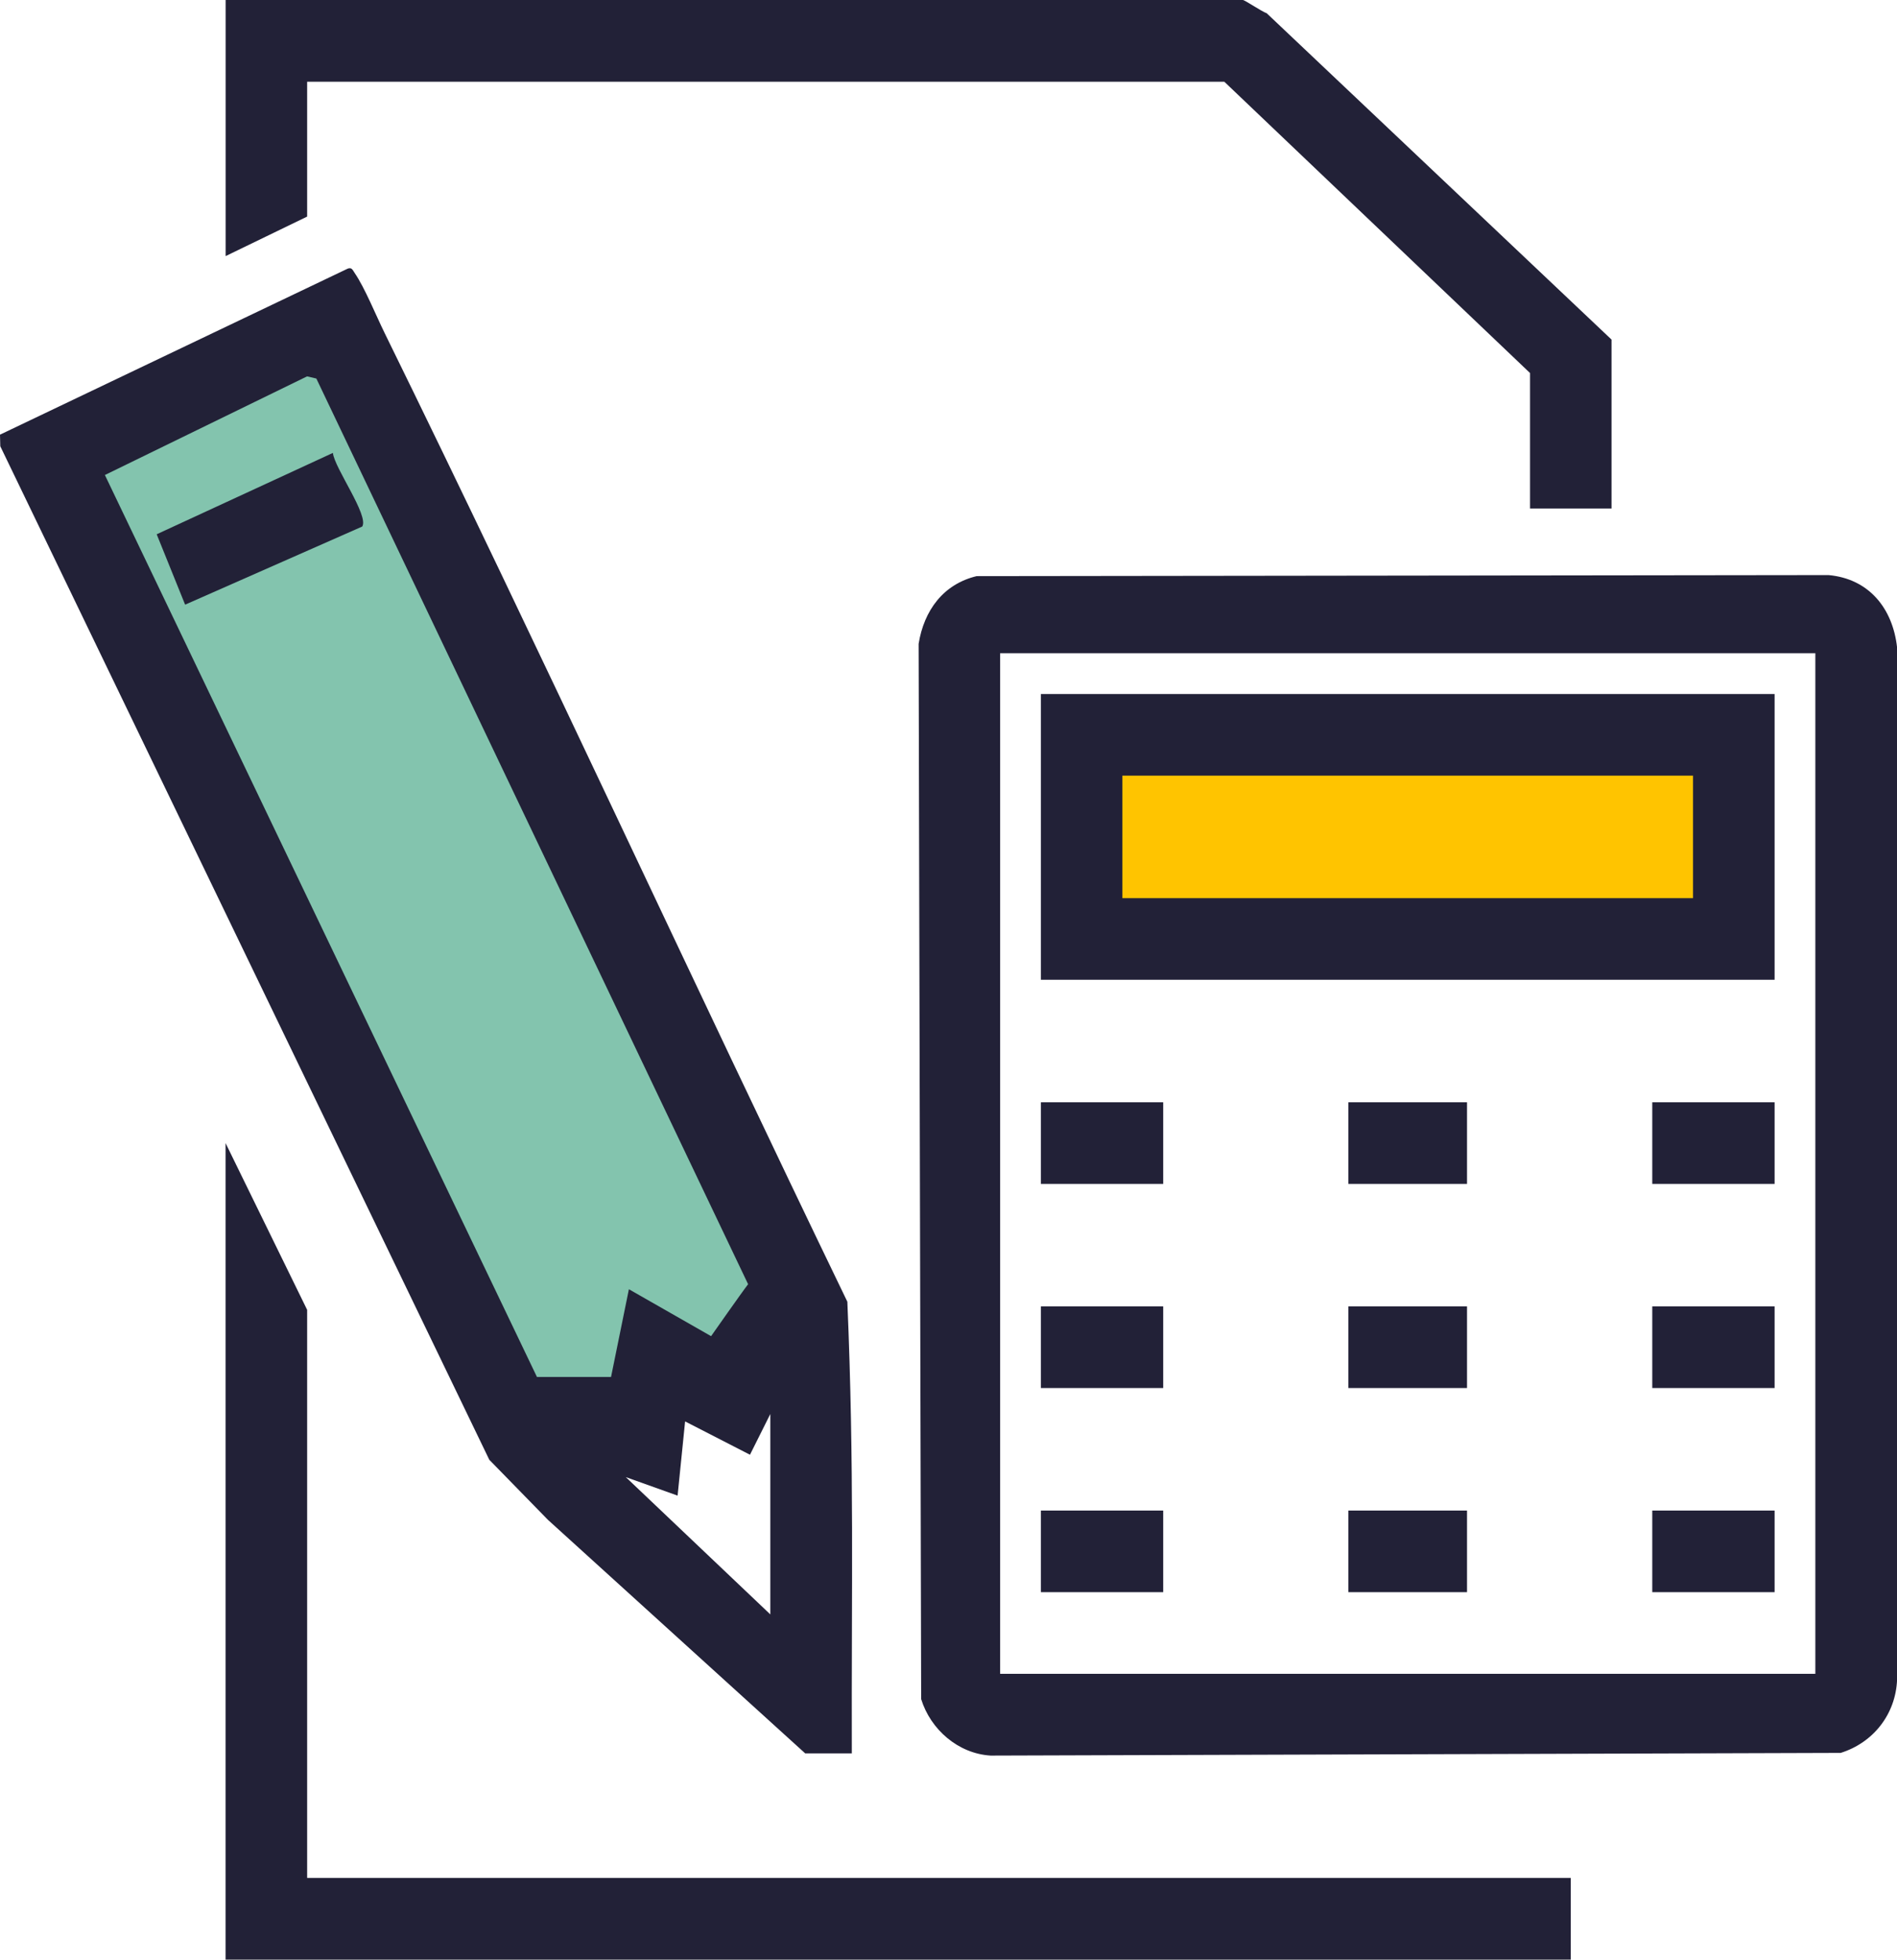
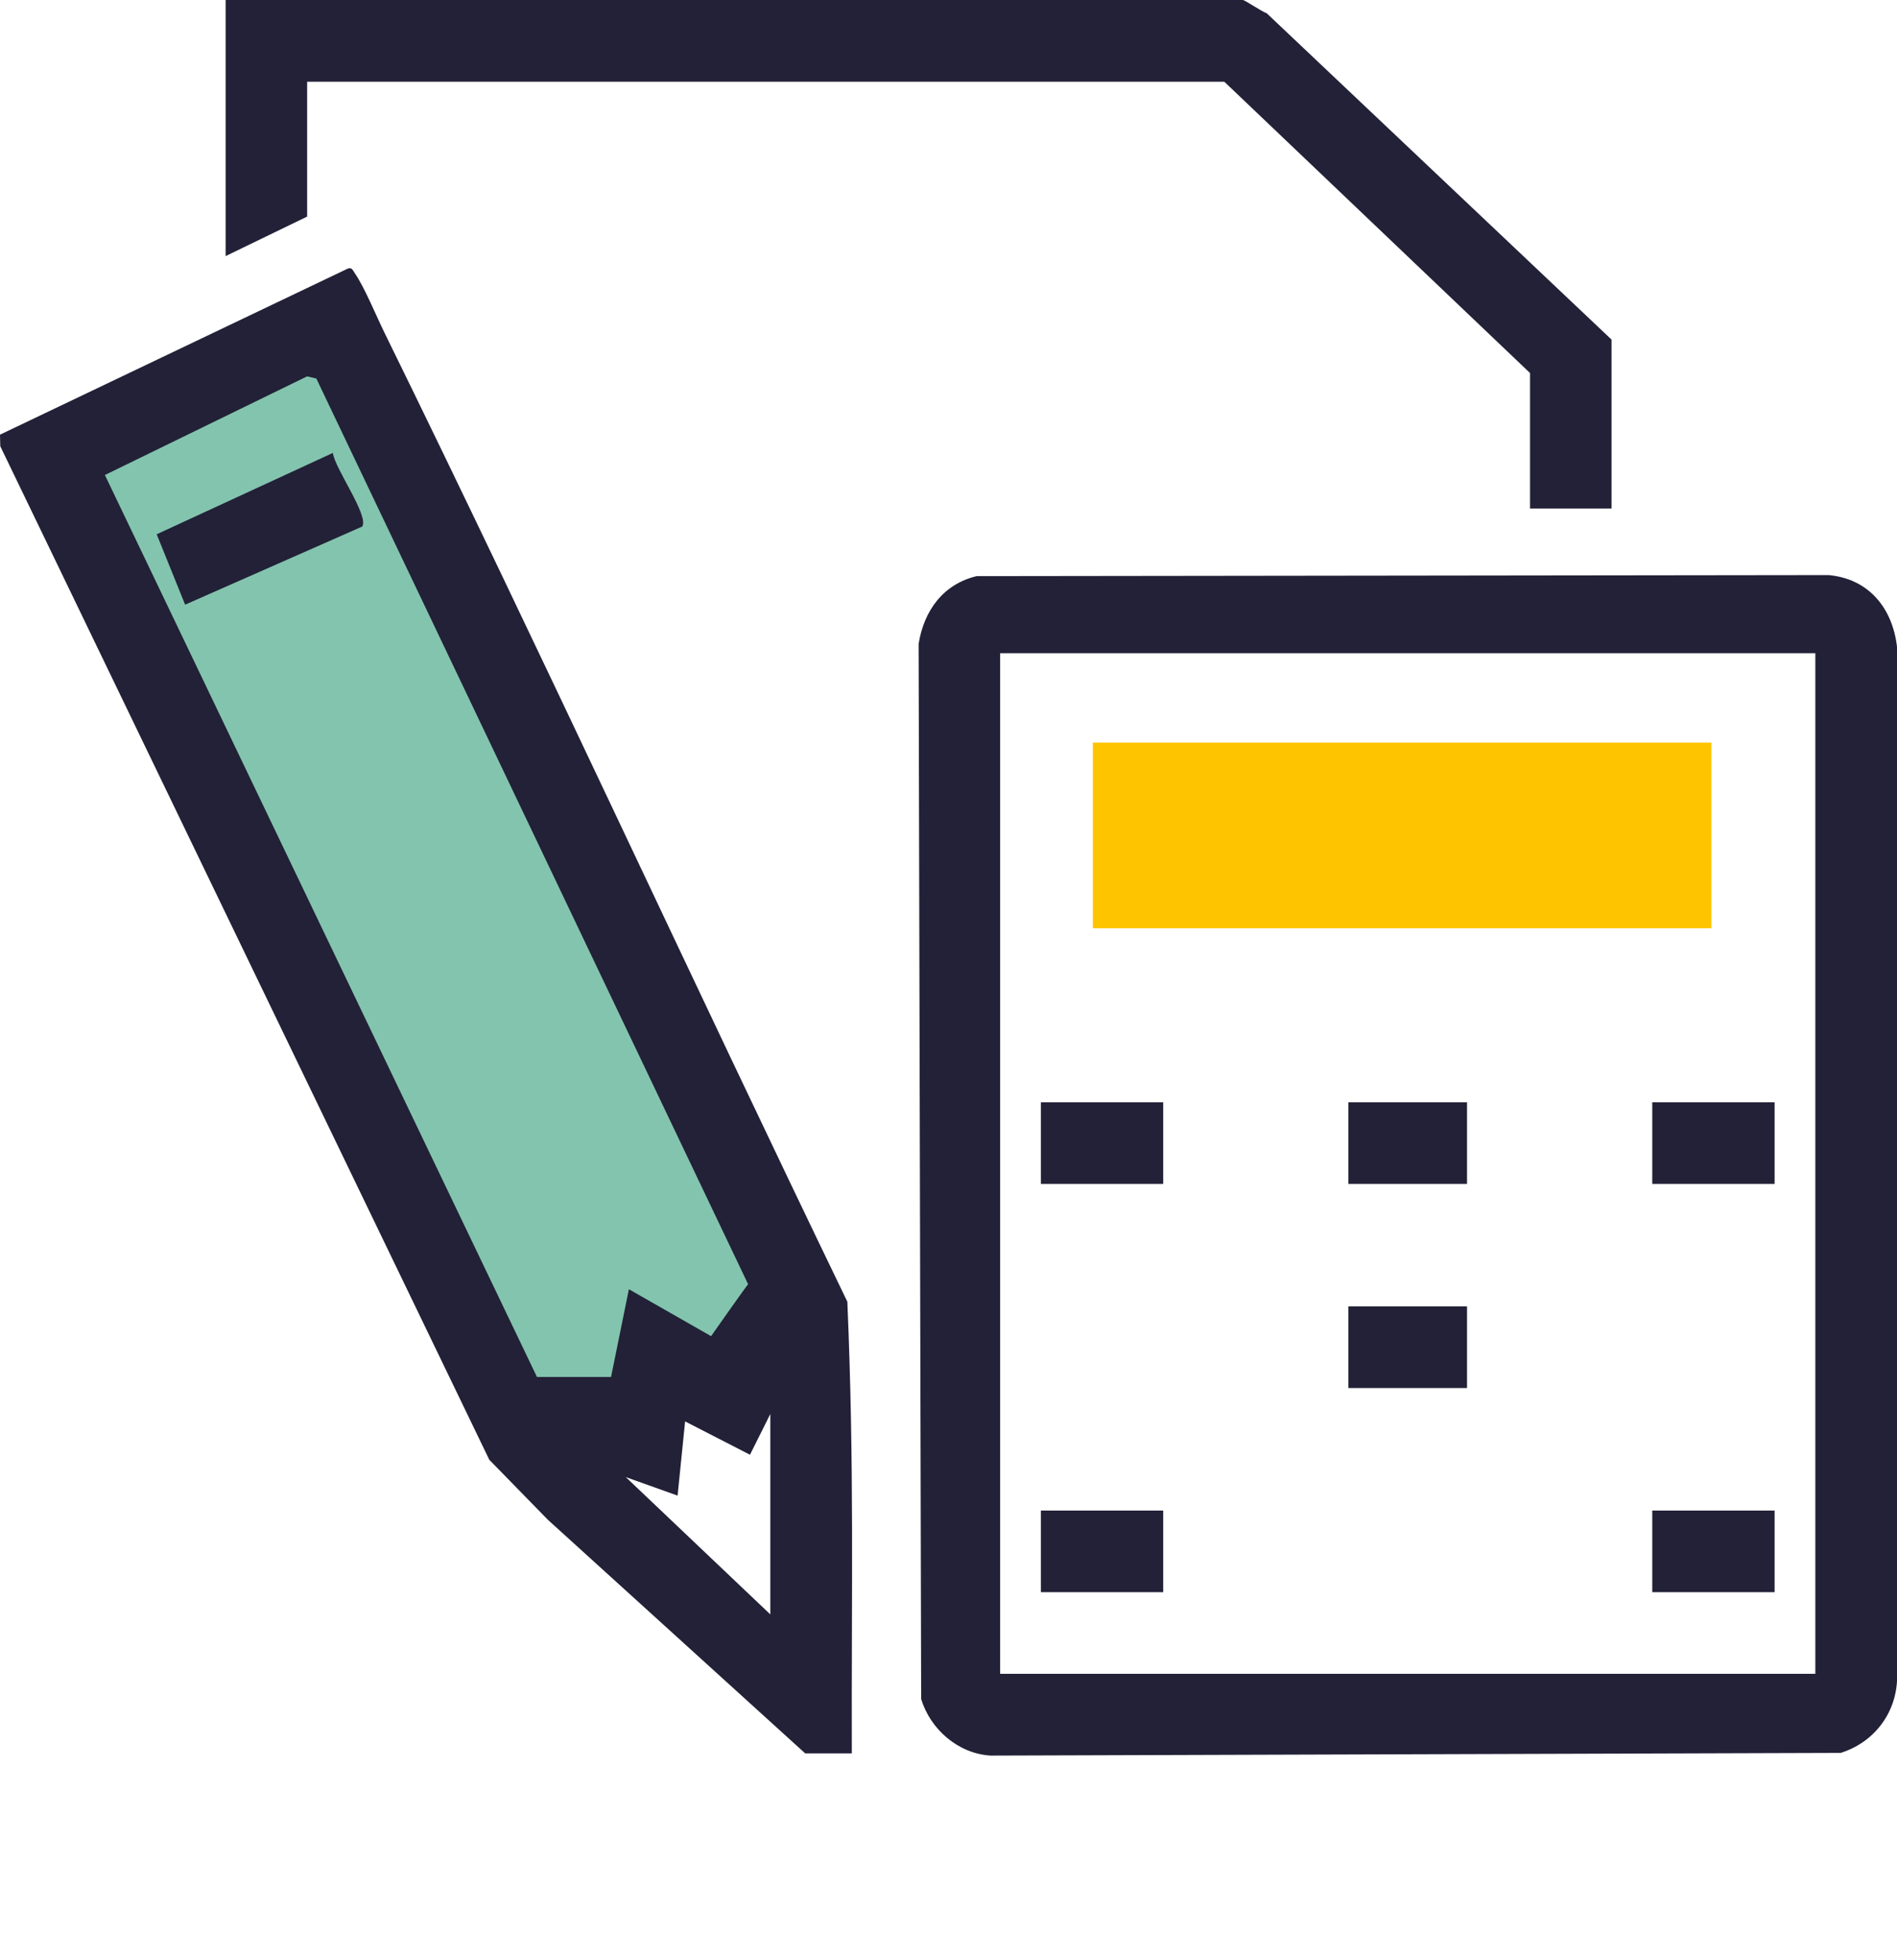
<svg xmlns="http://www.w3.org/2000/svg" width="92" height="95" viewBox="0 0 92 95" fill="none">
  <g clip-path="url(#clip0_2544_4795)">
    <path d="M47.377 27.93L88.678 27.879C90.643 28.056 91.795 29.497 92.004 31.389V81.421C91.939 83.104 90.848 84.484 89.268 84.978L48.047 85.108C46.466 85.014 45.127 83.839 44.674 82.369L44.551 31.213C44.81 29.598 45.746 28.311 47.381 27.926L47.377 27.93ZM88.04 31.667H48.504V81.143H88.04V31.667Z" fill="#222137" />
    <path d="M15 16L3.5 22.5L26 70L32.5 68L39 63L15 16Z" fill="#83C4AE" />
    <path d="M39.049 85L26.574 73.68L23.73 70.768L0.014 21.634L0 21.072L16.861 13.024C17.067 12.941 17.11 13.107 17.207 13.244C17.689 13.947 18.24 15.302 18.647 16.131C26.293 31.706 33.543 47.484 41.095 63.106C41.434 71.139 41.29 76.945 41.311 85H39.049ZM36.279 62.252L15.342 18.351L14.892 18.246L5.087 23.028L26.041 66.753C27.12 66.753 29.634 66.753 29.634 66.753L30.5 62.5L34.486 64.775C34.486 64.775 36 62.616 36.282 62.256L36.279 62.252ZM37.359 78.264V68.548L36.372 70.523L33.226 68.908L32.862 72.505L30.35 71.608L37.359 78.264Z" fill="#222137" />
-     <path d="M14.896 63.5V91.039H76.179V95H10.94V55.416L14.896 63.5Z" fill="#222137" />
    <path d="M78.155 24.65H74.203V18.084L59.375 3.961H14.896V10.5L10.943 12.415V0H60.275C60.369 0 61.204 0.569 61.431 0.641L78.155 16.462V24.65Z" fill="#222137" />
    <rect x="53" y="36" width="30" height="9" fill="#FFC400" />
-     <path d="M86.064 33.645V47.498H50.48V33.645H86.064ZM82.108 37.602H54.433V43.541H82.108V37.602Z" fill="#222137" />
    <path d="M56.412 53.437H50.48V57.394H56.412V53.437Z" fill="#222137" />
    <path d="M86.064 53.437H80.131V57.394H86.064V53.437Z" fill="#222137" />
-     <path d="M56.412 63.333H50.48V67.29H56.412V63.333Z" fill="#222137" />
-     <path d="M86.064 63.333H80.131V67.29H86.064V63.333Z" fill="#222137" />
    <path d="M56.412 73.229H50.48V77.186H56.412V73.229Z" fill="#222137" />
    <path d="M86.064 73.229H80.131V77.186H86.064V73.229Z" fill="#222137" />
    <path d="M71.147 53.437H65.394V57.394H71.147V53.437Z" fill="#222137" />
    <path d="M71.147 63.333H65.394V67.29H71.147V63.333Z" fill="#222137" />
-     <path d="M71.147 73.229H65.394V77.186H71.147V73.229Z" fill="#222137" />
    <path d="M16.145 21.958C16.221 22.69 17.902 24.992 17.567 25.526L8.978 29.313L7.599 25.901L16.141 21.958H16.145Z" fill="#222137" />
  </g>
  <defs>
    <clipPath id="clip0_2544_4795">
      <rect width="92" height="95" fill="white" />
    </clipPath>
  </defs>
</svg>